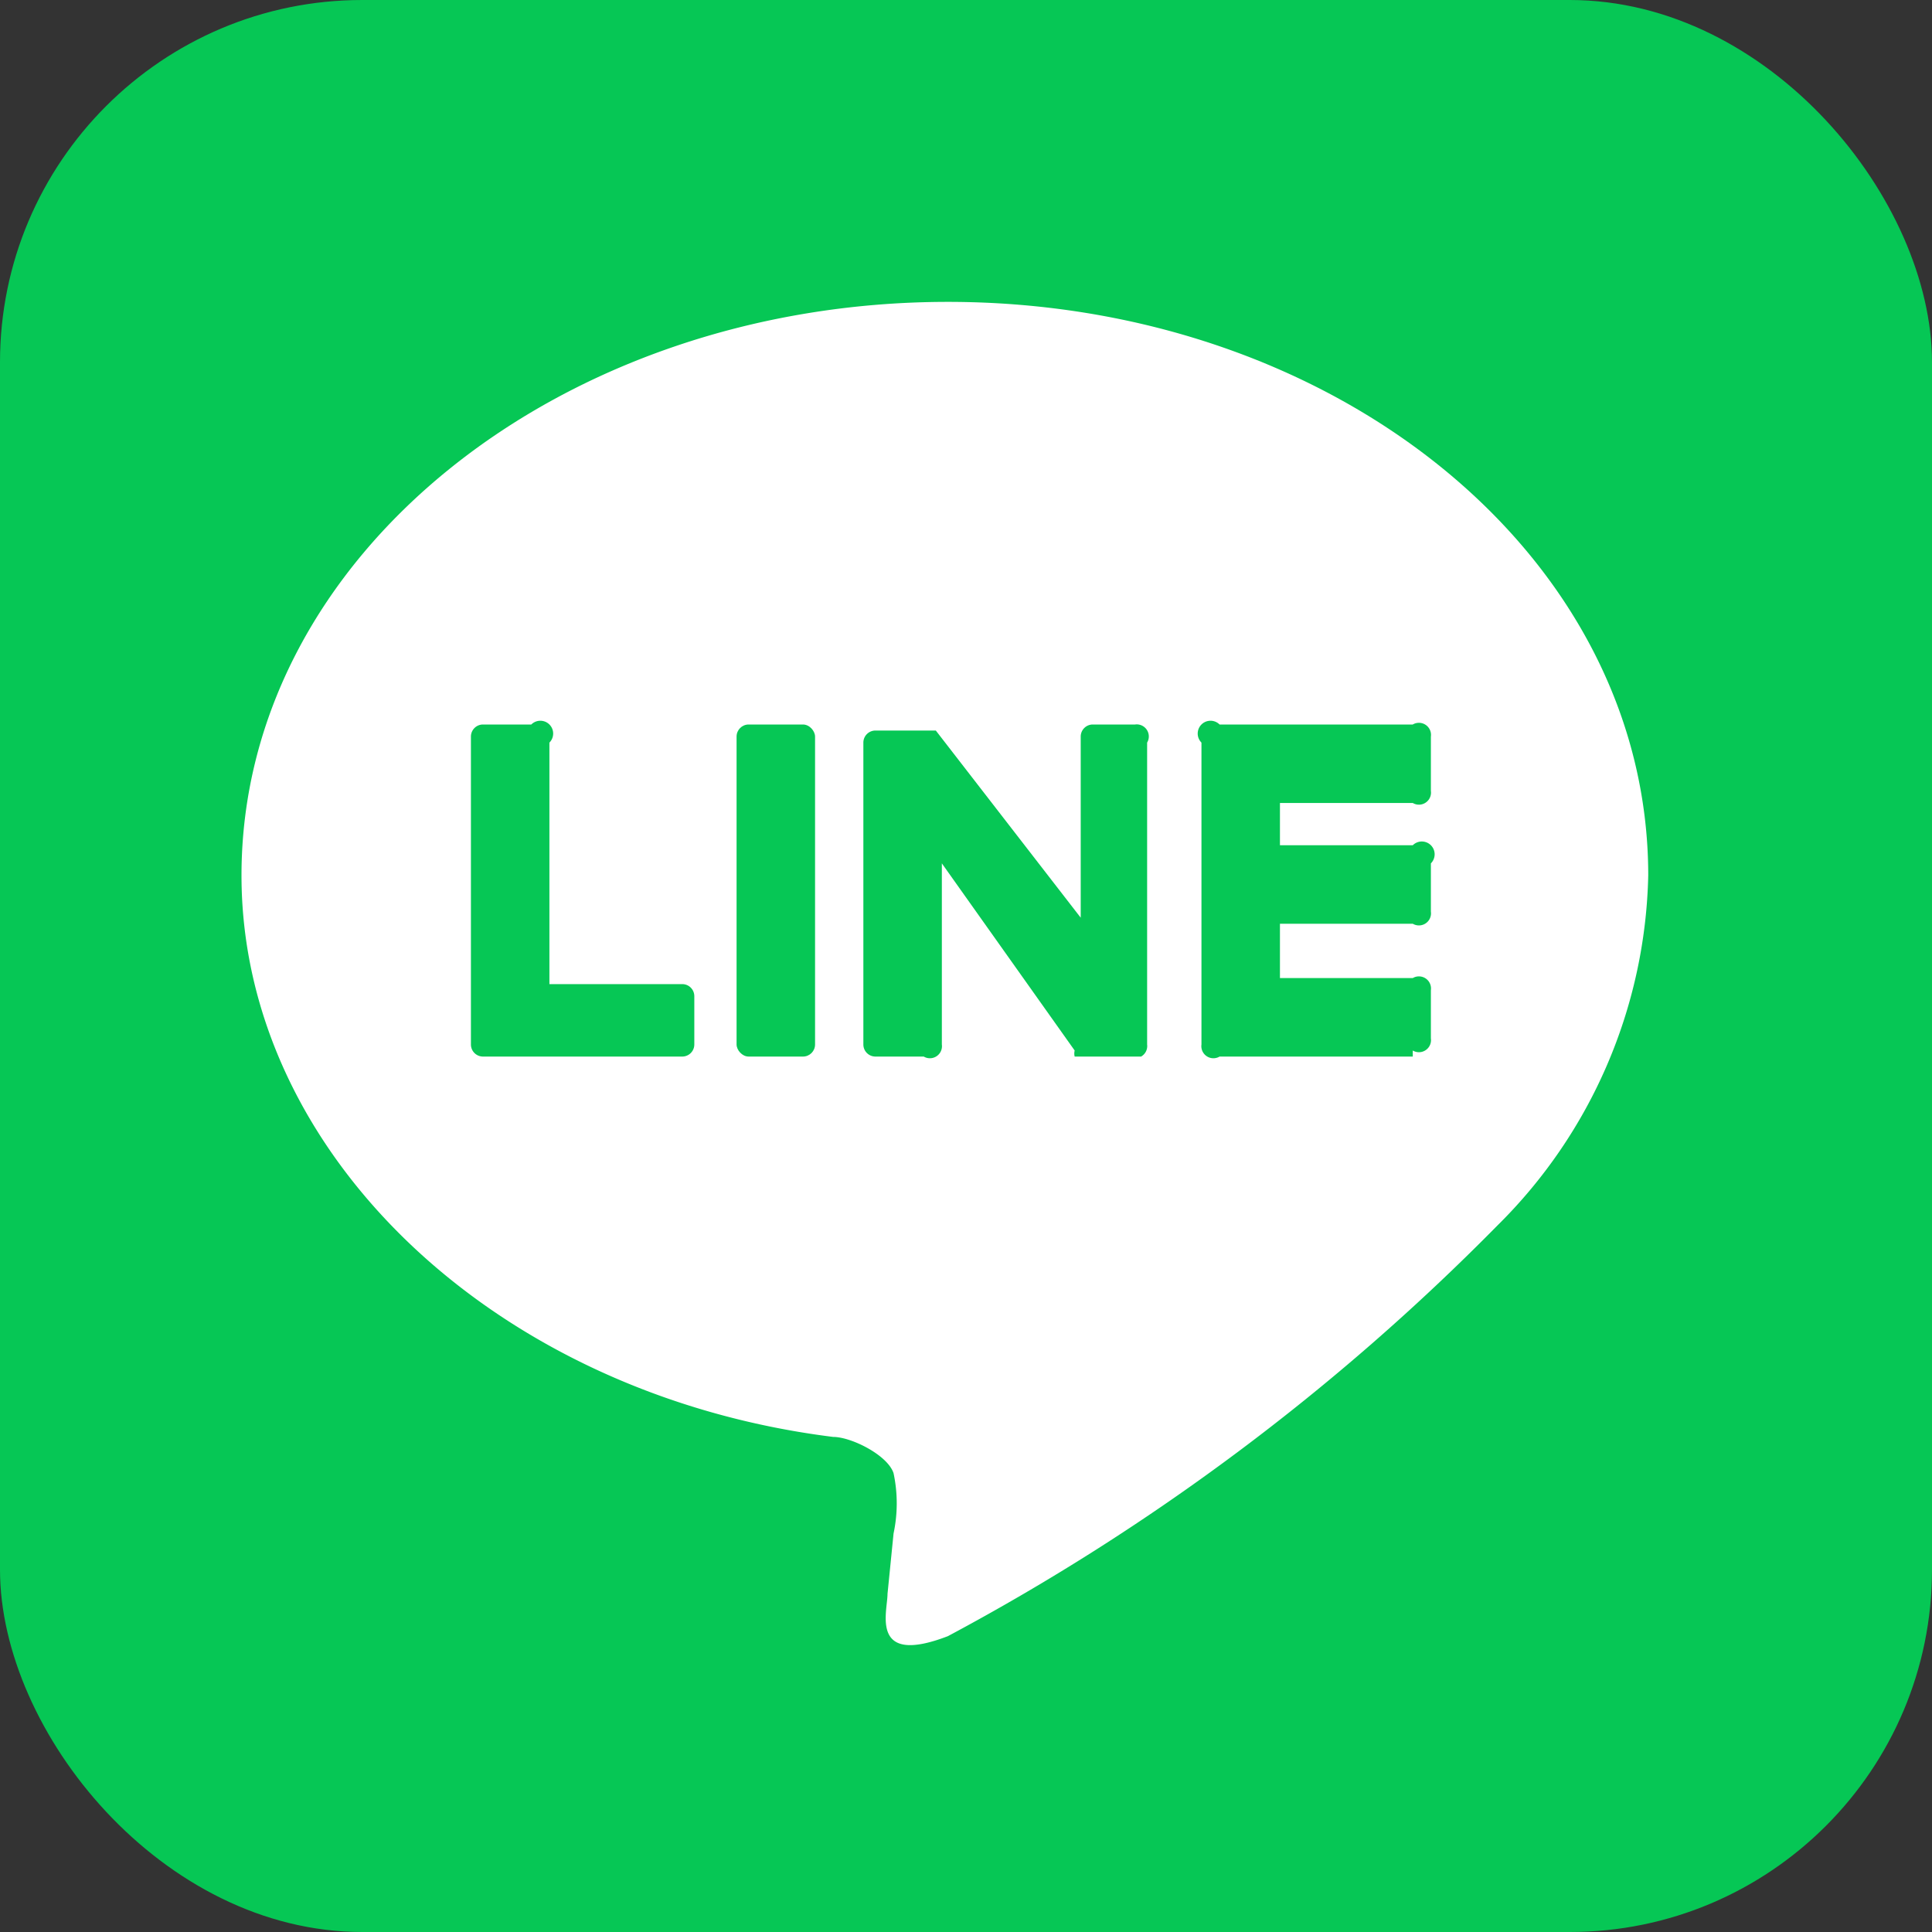
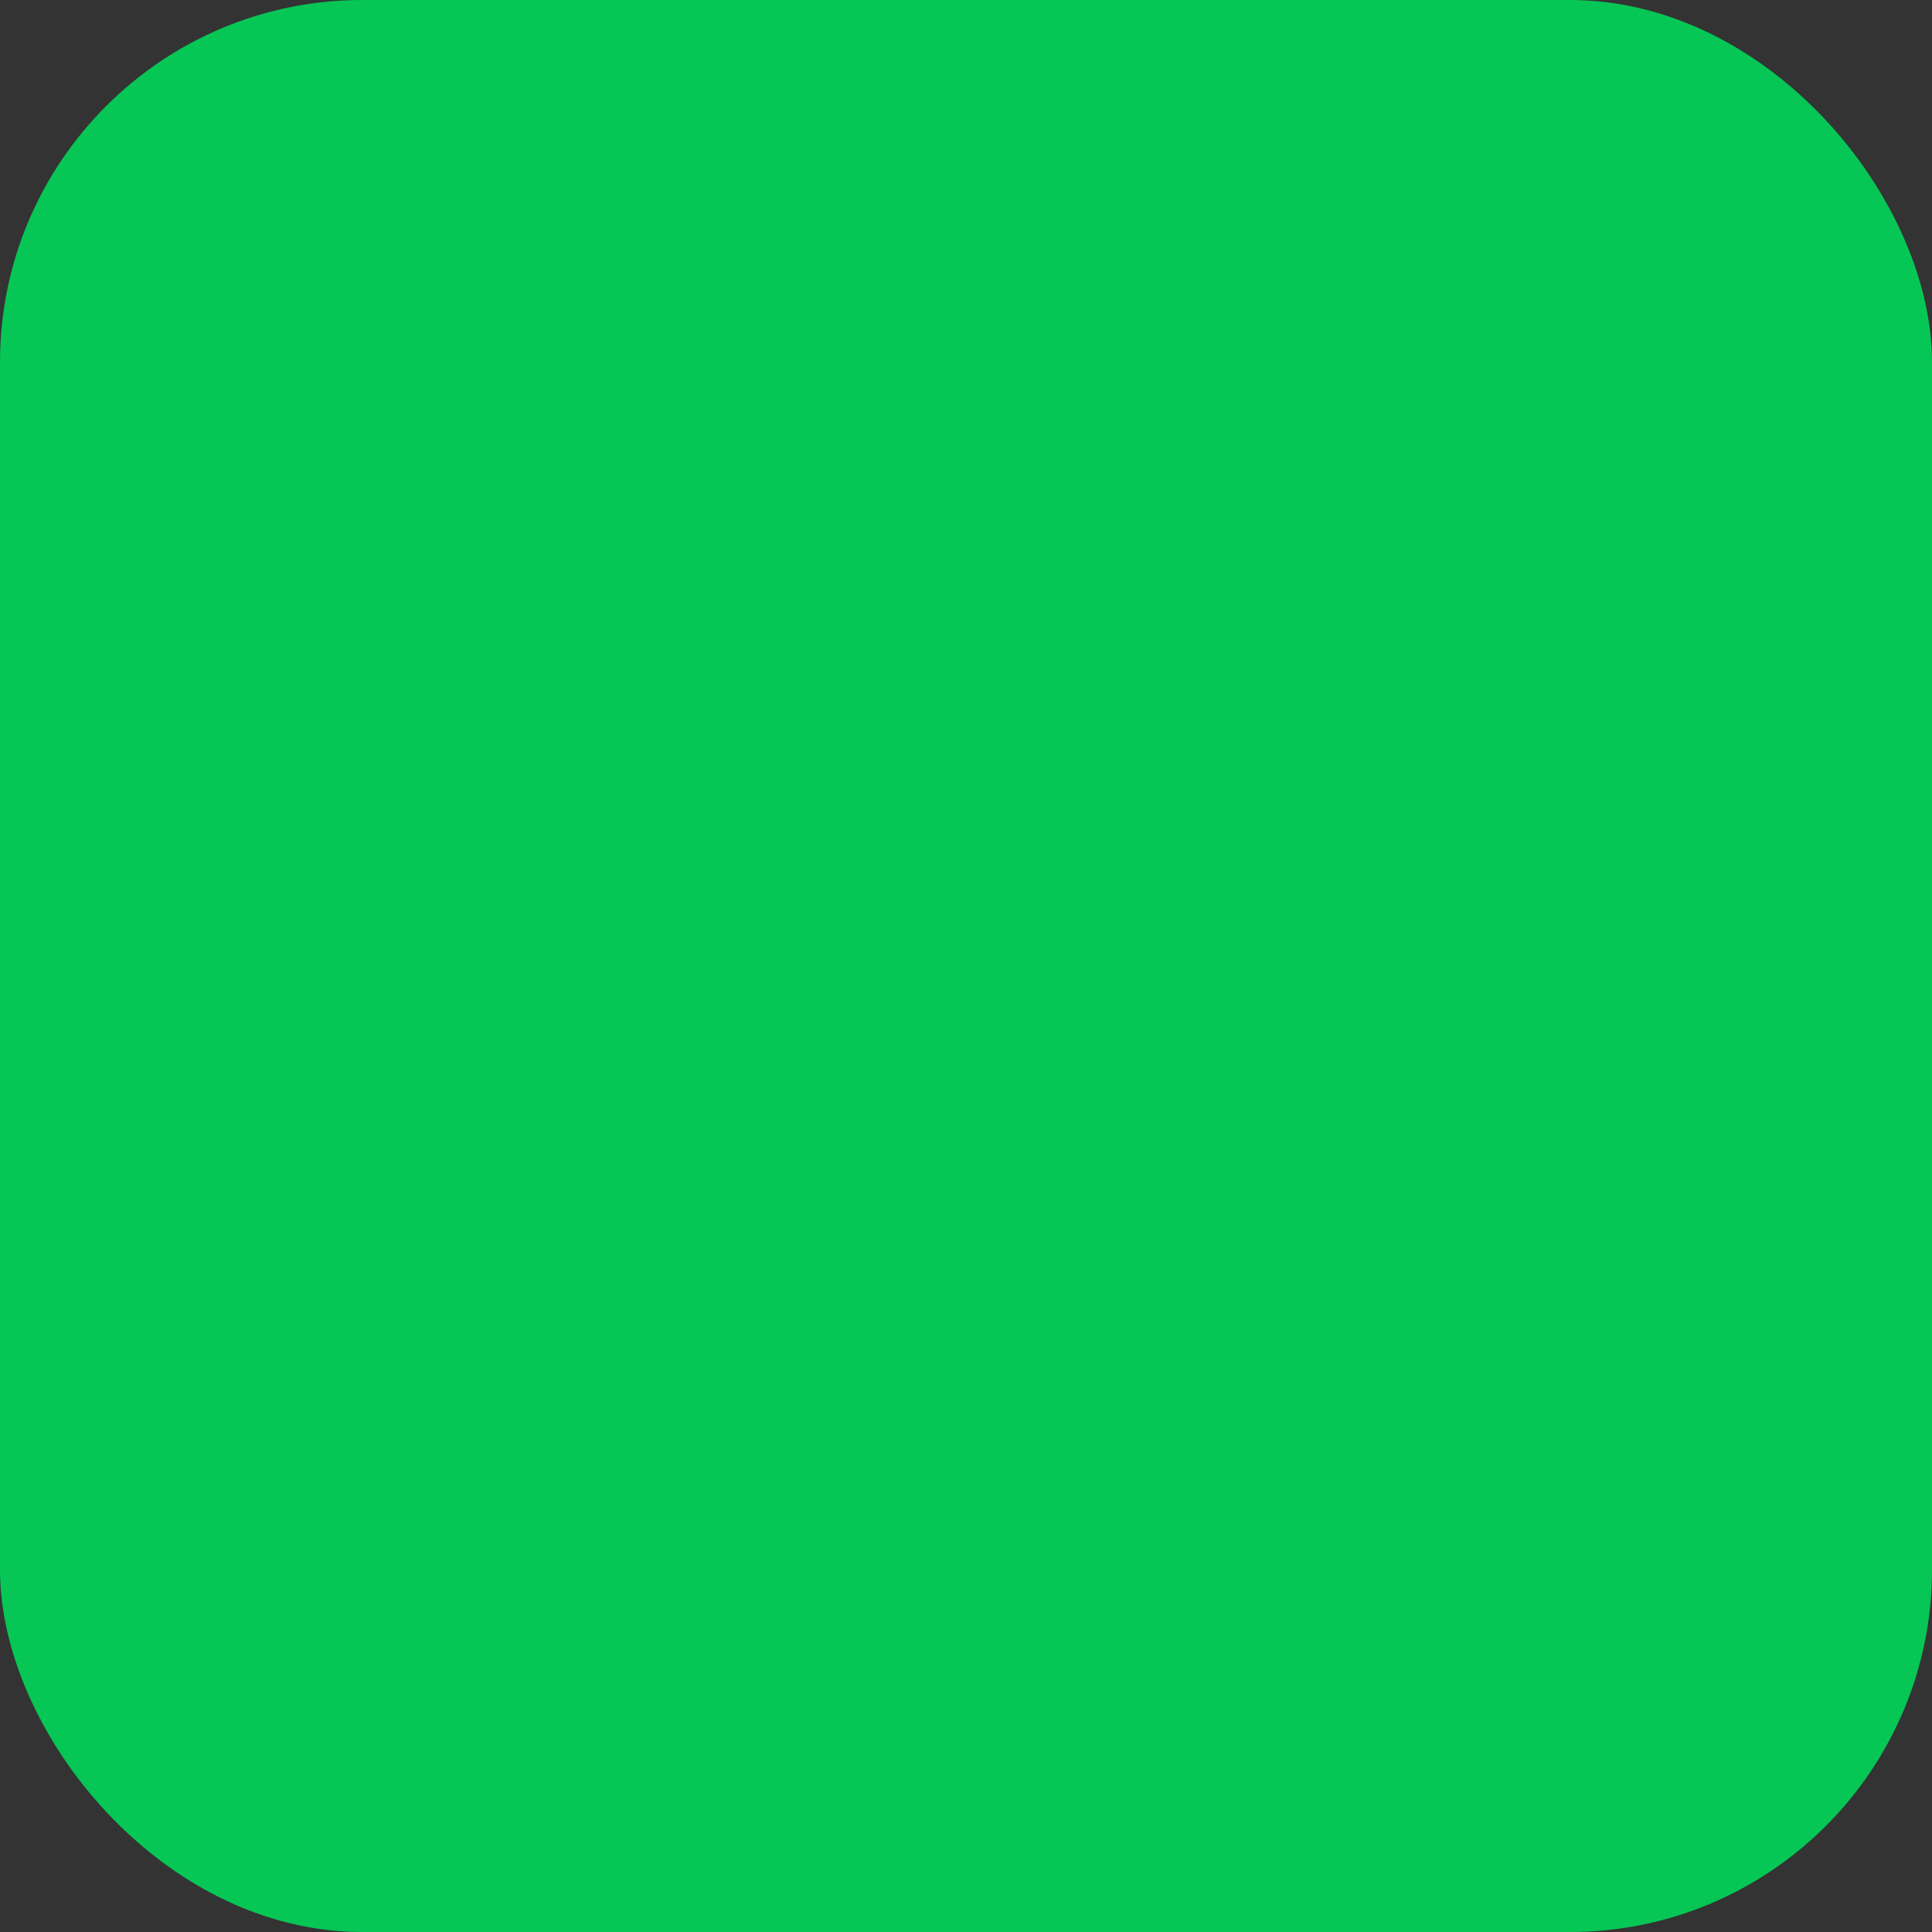
<svg xmlns="http://www.w3.org/2000/svg" width="32" height="32">
  <rect width="100%" height="100%" fill="#333333" stroke="none" />
  <g transform="translate(-735 -281)">
    <rect width="32" height="32" rx="6" transform="translate(735 281)" fill="#06c755" />
-     <path d="M762.3 295.5c0-5.3-5.2-9.5-11.6-9.5s-11.7 4.2-11.7 9.5c0 4.6 4.2 8.6 9.8 9.3.3 0 .9.3 1 .6a2.4 2.4 0 0 1 0 1l-.1 1c0 .3-.3 1.2 1 .7a37.7 37.7 0 0 0 9.1-6.8 8.4 8.4 0 0 0 2.5-5.8Z" fill="#fff" />
    <g transform="translate(742.8 293)" fill="#06c755">
      <path d="M15.6 5.5h-3.2a.2.2 0 0 1-.3-.2v-5a.2.2 0 0 1 .3-.3h3.2a.2.2 0 0 1 .3.2v.9a.2.2 0 0 1-.3.2h-2.2V2h2.2a.2.2 0 0 1 .3.3v.8a.2.2 0 0 1-.3.2h-2.2v.9h2.2a.2.2 0 0 1 .3.2v.8a.2.2 0 0 1-.3.2Z" />
      <path d="M3.5 5.5a.2.2 0 0 0 .2-.2v-.8a.2.2 0 0 0-.2-.2H1.3v-4A.2.2 0 0 0 1 0H.2a.2.2 0 0 0-.2.2v5.1a.2.2 0 0 0 .2.2h3.3Z" />
      <rect width="1.3" height="5.5" rx=".2" transform="translate(4.4)" />
      <path d="M11.1 0h-.8a.2.2 0 0 0-.2.2v3L7.7.1h-1a.2.2 0 0 0-.2.2v5a.2.2 0 0 0 .2.2h.8a.2.2 0 0 0 .3-.2v-3L10 5.4a.2.2 0 0 0 0 .1h1.1a.2.2 0 0 0 .1-.2v-5a.2.2 0 0 0-.2-.3Z" />
    </g>
  </g>
</svg>